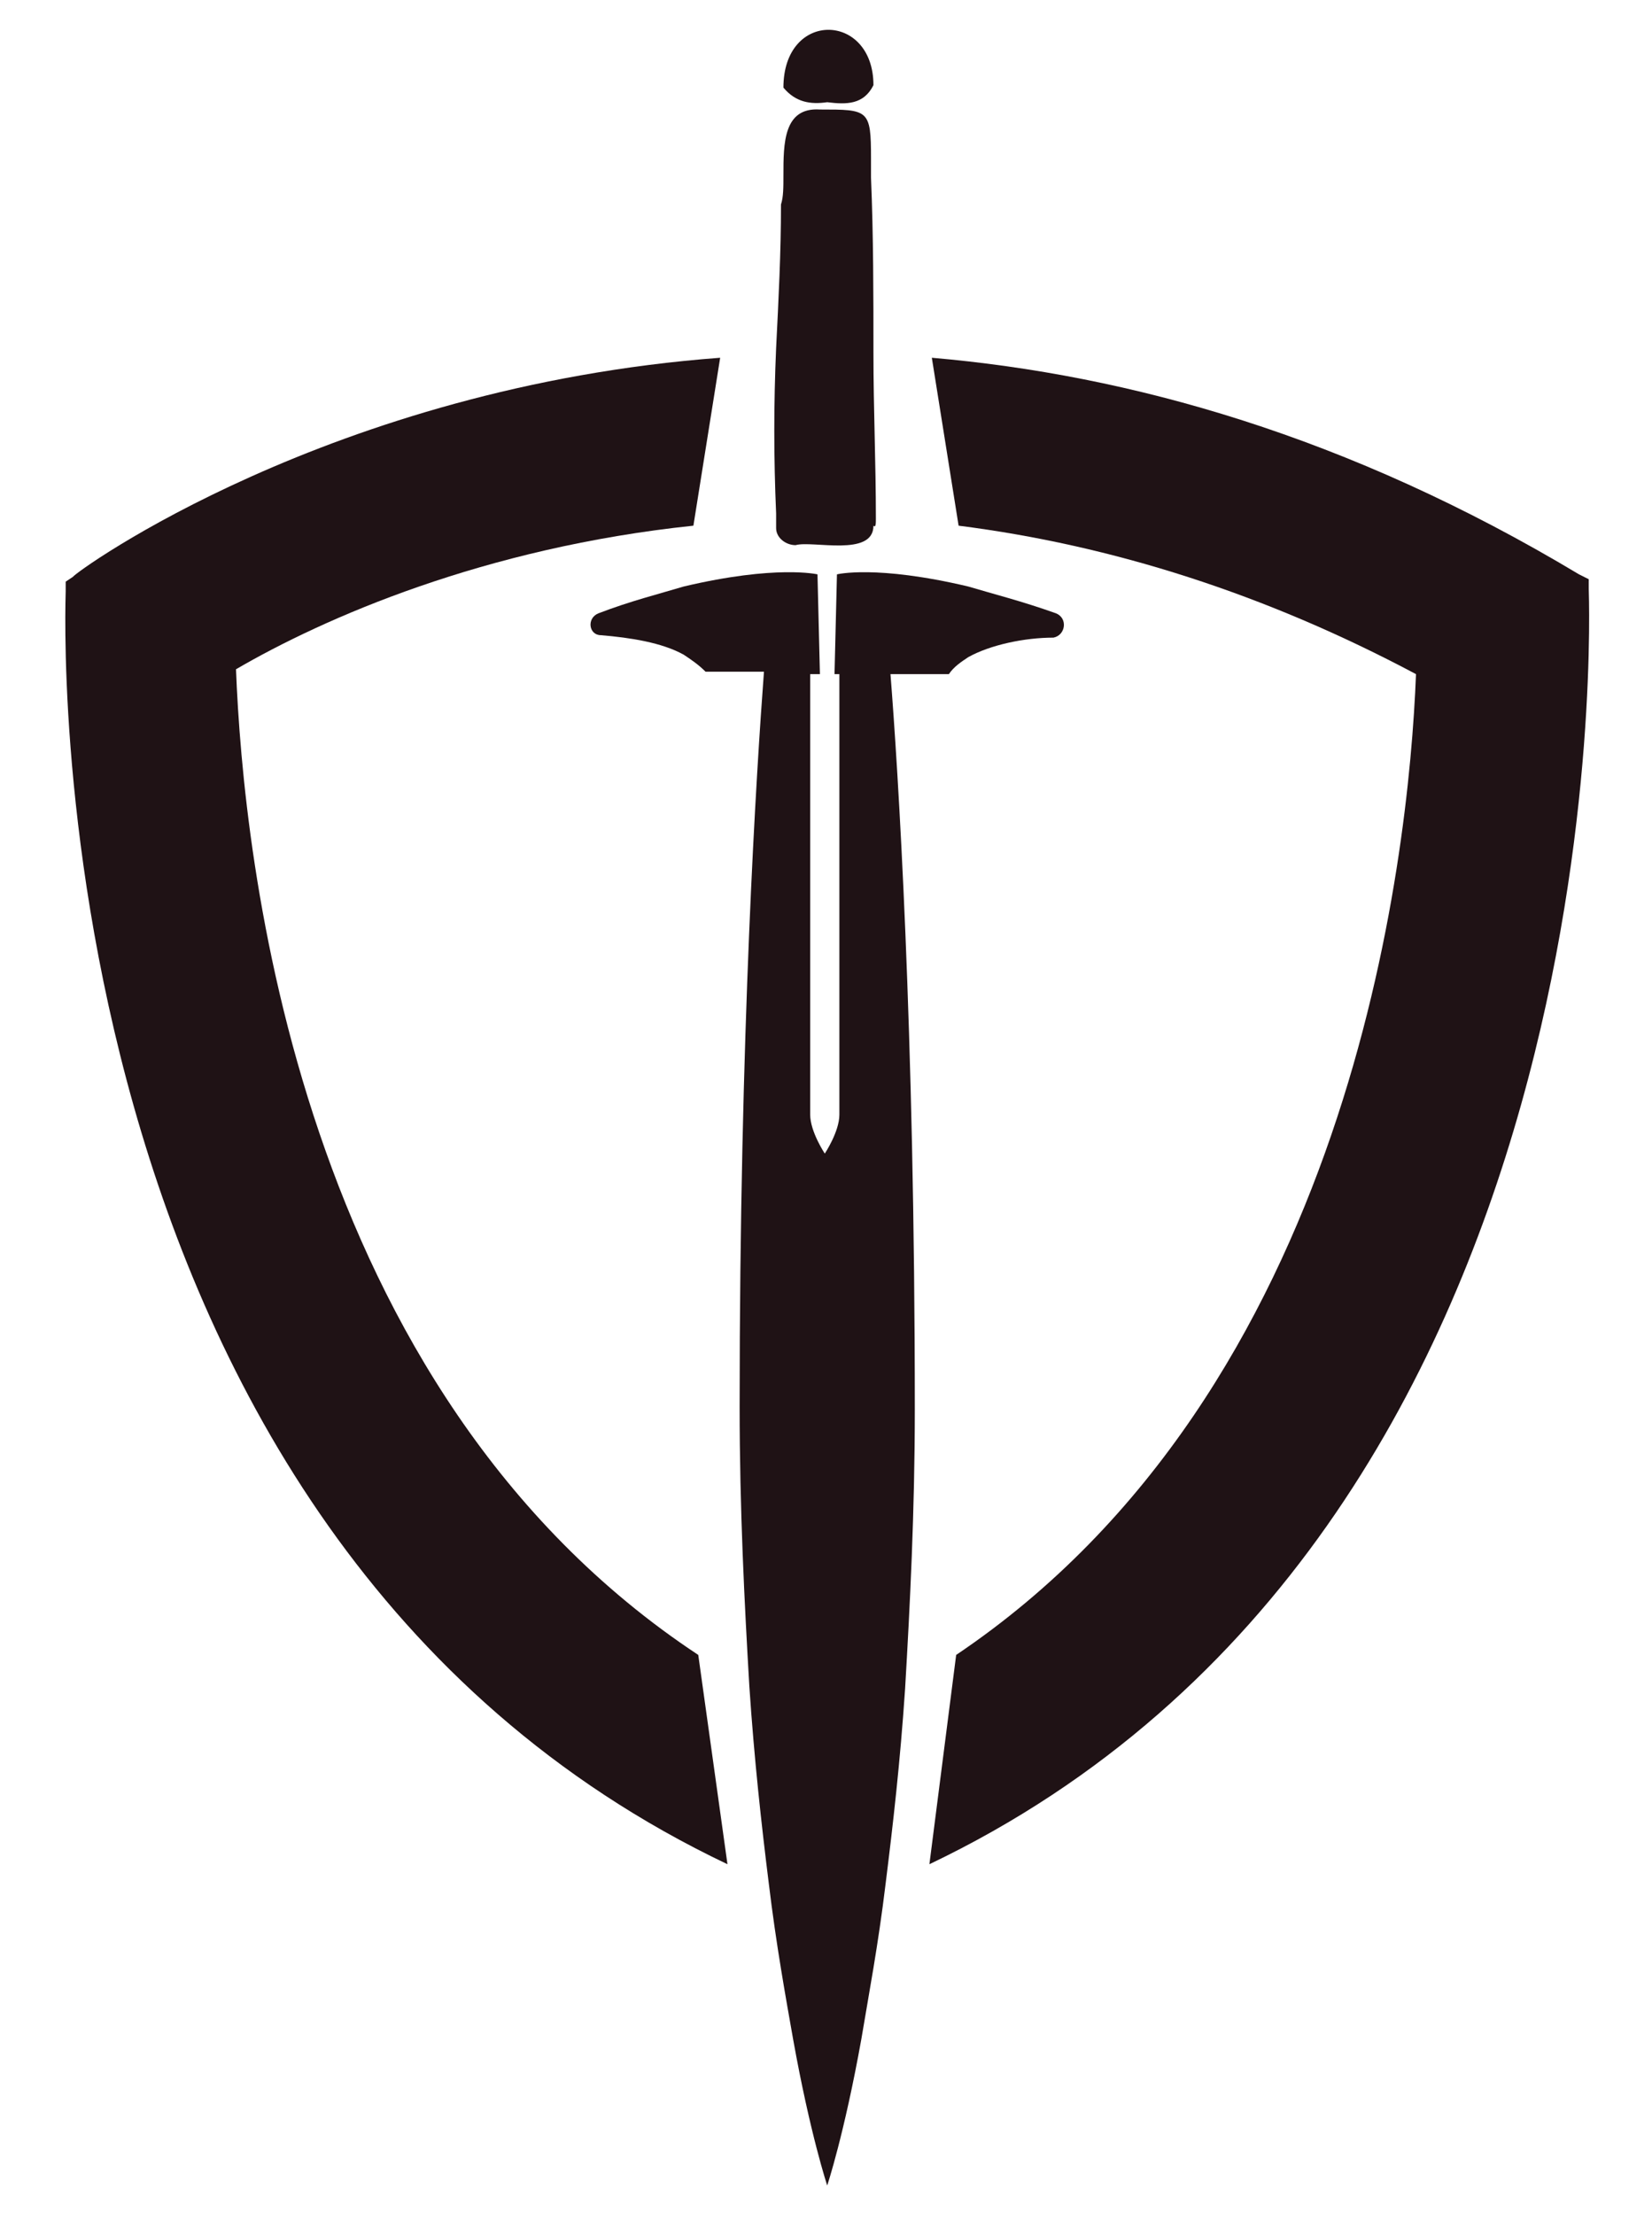
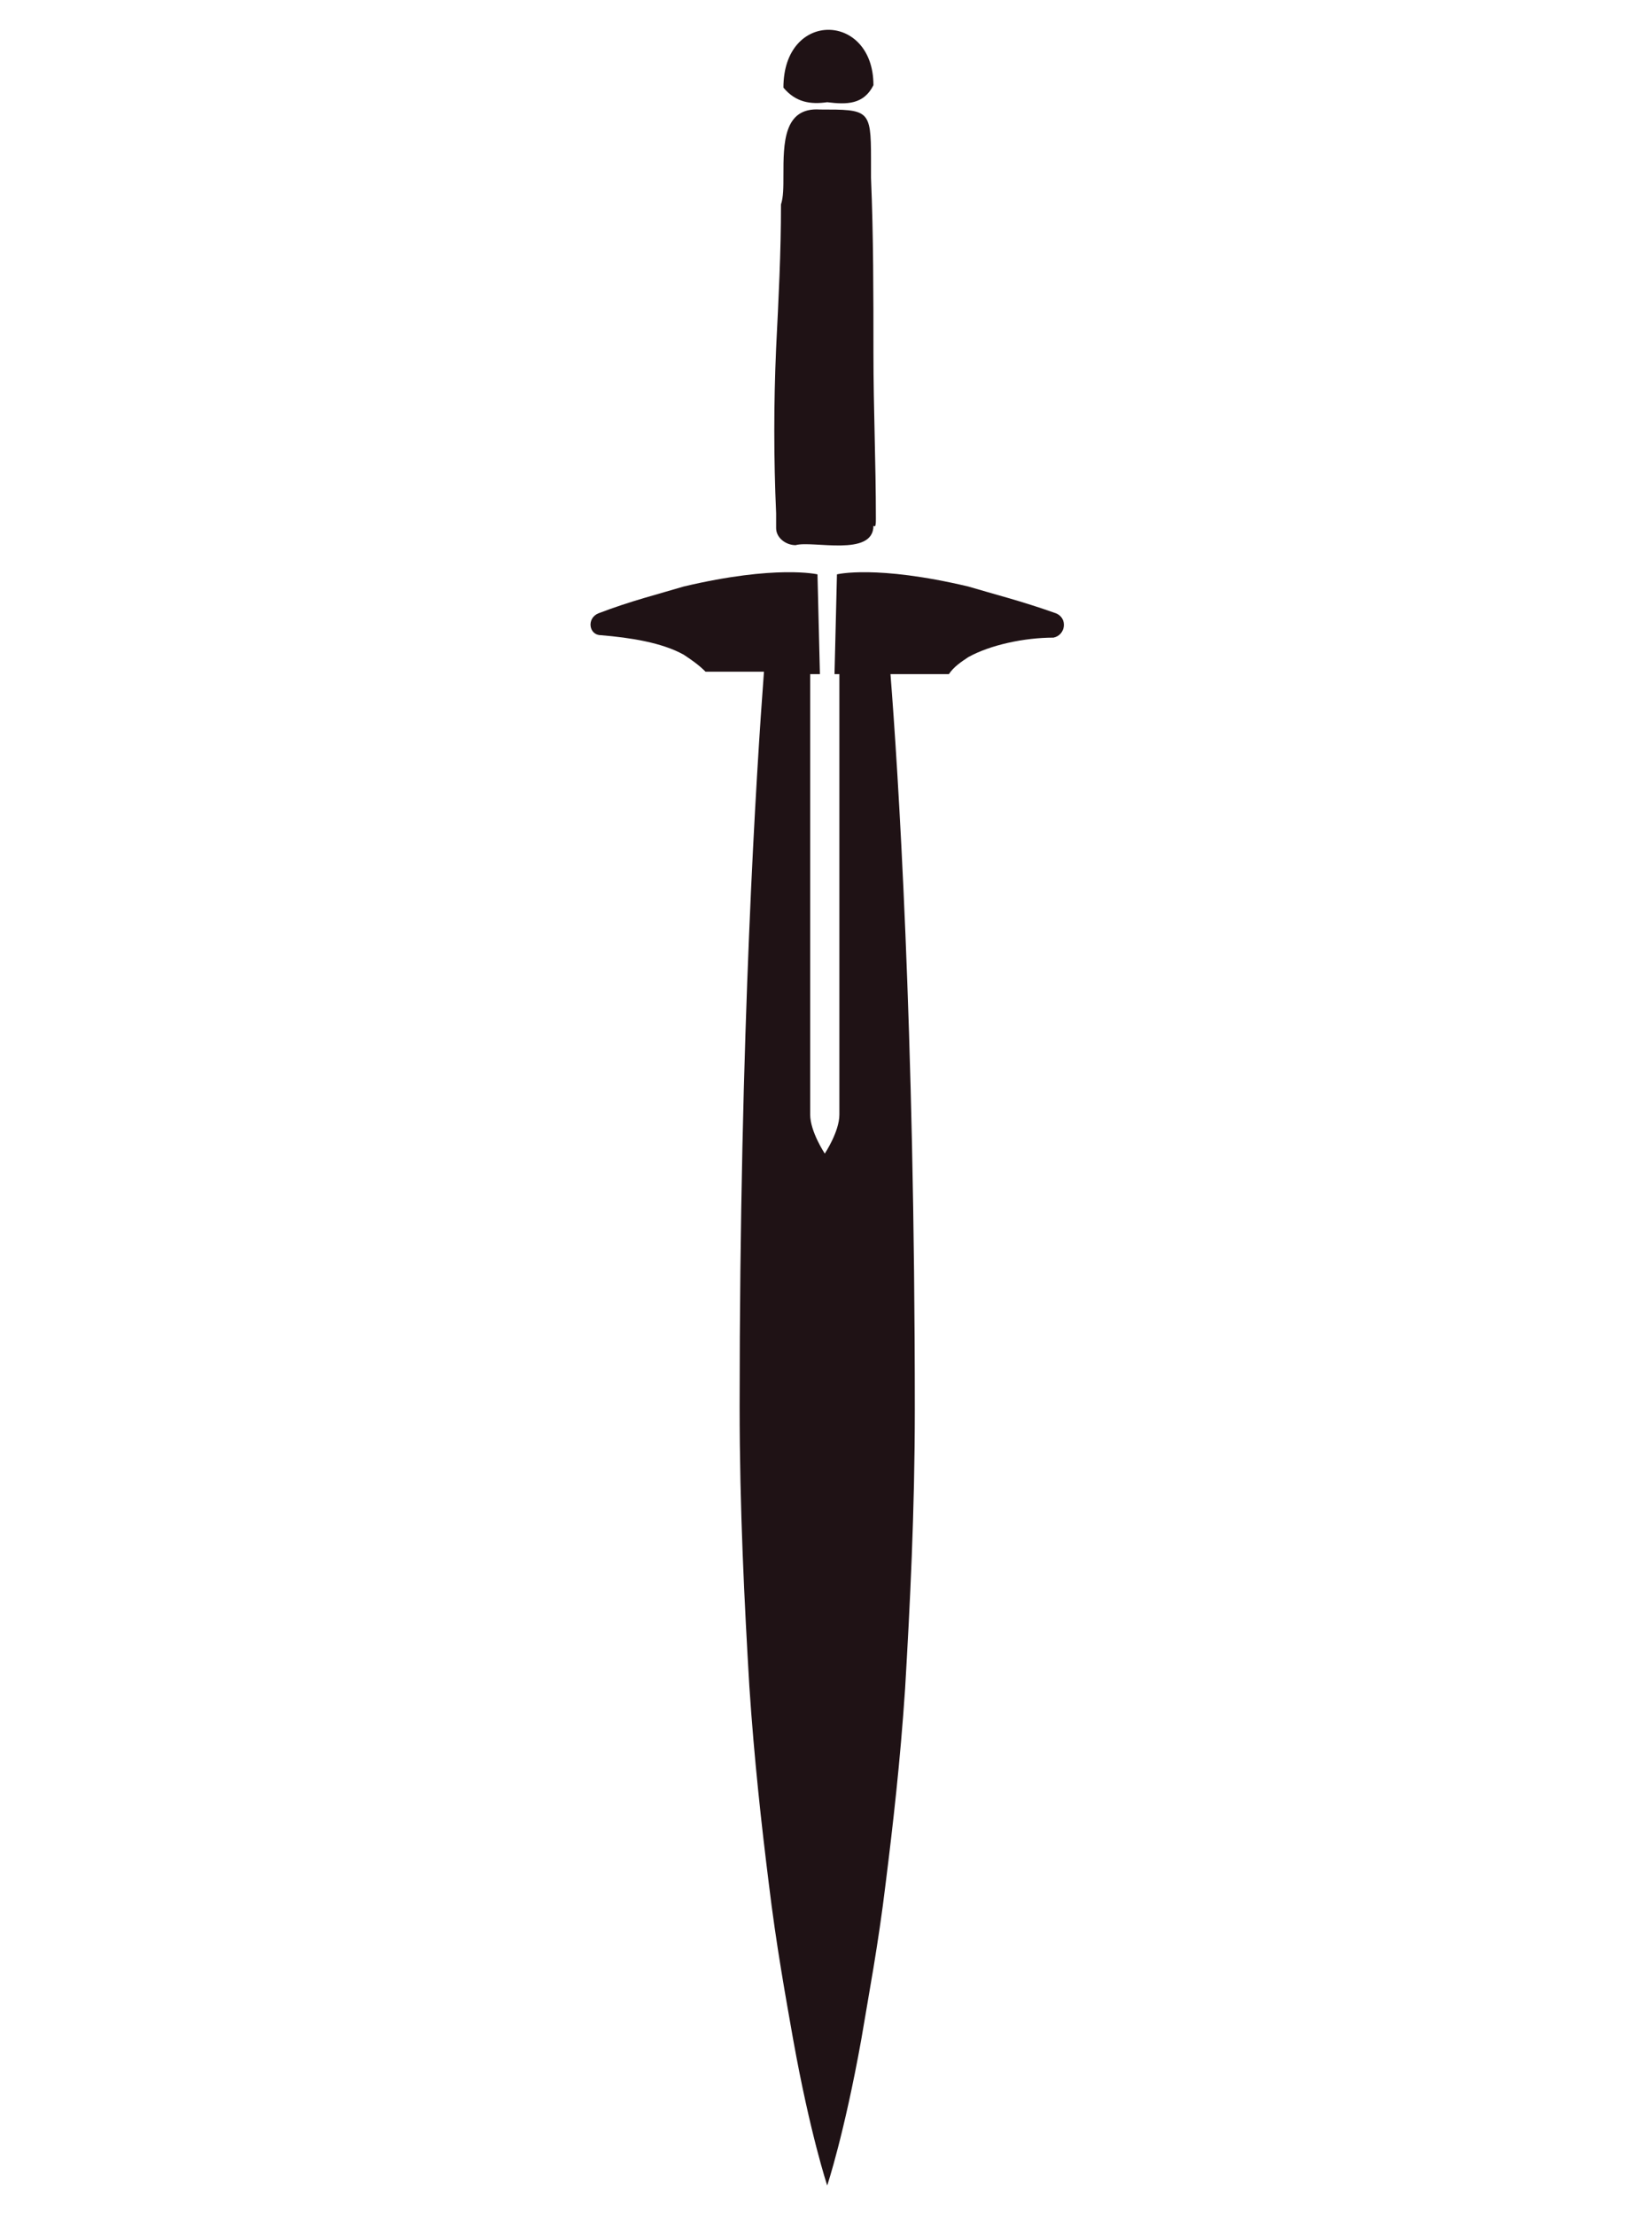
<svg xmlns="http://www.w3.org/2000/svg" version="1.1" id="Calque_1" x="0px" y="0px" width="67.9px" height="91px" viewBox="0 0 67.9 91" style="enable-background:new 0 0 67.9 91;" xml:space="preserve">
  <style type="text/css">
	.st0{fill:#1F1215;}
</style>
  <g>
-     <path class="st0" d="M9.7,27.5c3.6-2.1,10.2-5,18.8-5.9l1.1-6.9c-16,1.2-26.5,8.8-26.6,9l-0.3,0.2l0,0.4c0,0.4-1.6,38.6,27.2,52.3   L28.7,68C12.2,57.1,10,35.2,9.7,27.5z" />
-     <path class="st0" d="M65.3,24.2l0-0.4l-0.4-0.2c-9.5-5.7-18.5-8.2-26.6-8.9l1.1,6.9c6.3,0.8,12.6,2.8,18.8,6.1   c-0.3,7.7-2.7,29.4-18.9,40.3l-1.1,8.6C66.9,62.9,65.3,24.6,65.3,24.2z" />
    <g>
      <path class="st0" d="M36,21.3c0-2.3-0.1-4.5-0.1-6.8c0-2.4,0-4.8-0.1-7.2c0-0.3,0-0.5,0-0.8c0-2-0.1-2-2.1-2    c-1.5-0.1-1.5,1.4-1.5,2.7c0,0.5,0,0.9-0.1,1.2c0,2-0.1,3.9-0.2,5.9c-0.1,2.3-0.1,4.5,0,6.8c0,0.2,0,0.4,0,0.6    c0,0.4,0.4,0.7,0.8,0.7c0.7-0.2,3.2,0.5,3.2-0.8C36,21.7,36,21.5,36,21.3z" />
-       <path class="st0" d="M34,4.2c0.8,0.1,1.5,0.1,1.9-0.7c0-3-3.7-3.1-3.7,0.1C32.7,4.2,33.3,4.3,34,4.2z" />
+       <path class="st0" d="M34,4.2c0.8,0.1,1.5,0.1,1.9-0.7c0-3-3.7-3.1-3.7,0.1C32.7,4.2,33.3,4.3,34,4.2" />
    </g>
    <path class="st0" d="M43.4,25.2c-1.4-0.5-2.6-0.8-3.6-1.1c-3.8-0.9-5.4-0.5-5.4-0.5l-0.1,4.1h0.2c0,3.1,0,17.4,0,18.1   c0,0.7-0.6,1.6-0.6,1.6c0,0-0.6-0.9-0.6-1.6c0-0.7,0-15,0-18.1h0.4l-0.1-4.1c0,0-1.7-0.4-5.5,0.5c-1,0.3-2.2,0.6-3.5,1.1   c-0.5,0.2-0.4,0.9,0.1,0.9c1.2,0.1,2.5,0.3,3.4,0.8c0.3,0.2,0.6,0.4,0.9,0.7h2.4c-0.3,4-1,14.8-1,30.2c0,4.2,0.2,8.1,0.4,11.5   c0.2,3,0.5,5.7,0.8,8.1c0.3,2.5,0.7,4.7,1,6.4c0.7,3.9,1.4,6,1.4,6v0c0,0,0,0,0,0c0,0,0,0,0,0v0c0,0,0.7-2.1,1.4-6   c0.3-1.8,0.7-3.9,1-6.4c0.3-2.4,0.6-5,0.8-8c0.2-3.4,0.4-7.3,0.4-11.5c0-15.7-0.7-26.4-1-30.2H39c0.2-0.3,0.5-0.5,0.8-0.7   c0.9-0.5,2.3-0.8,3.5-0.8C43.8,26.1,43.9,25.4,43.4,25.2z" />
  </g>
</svg>